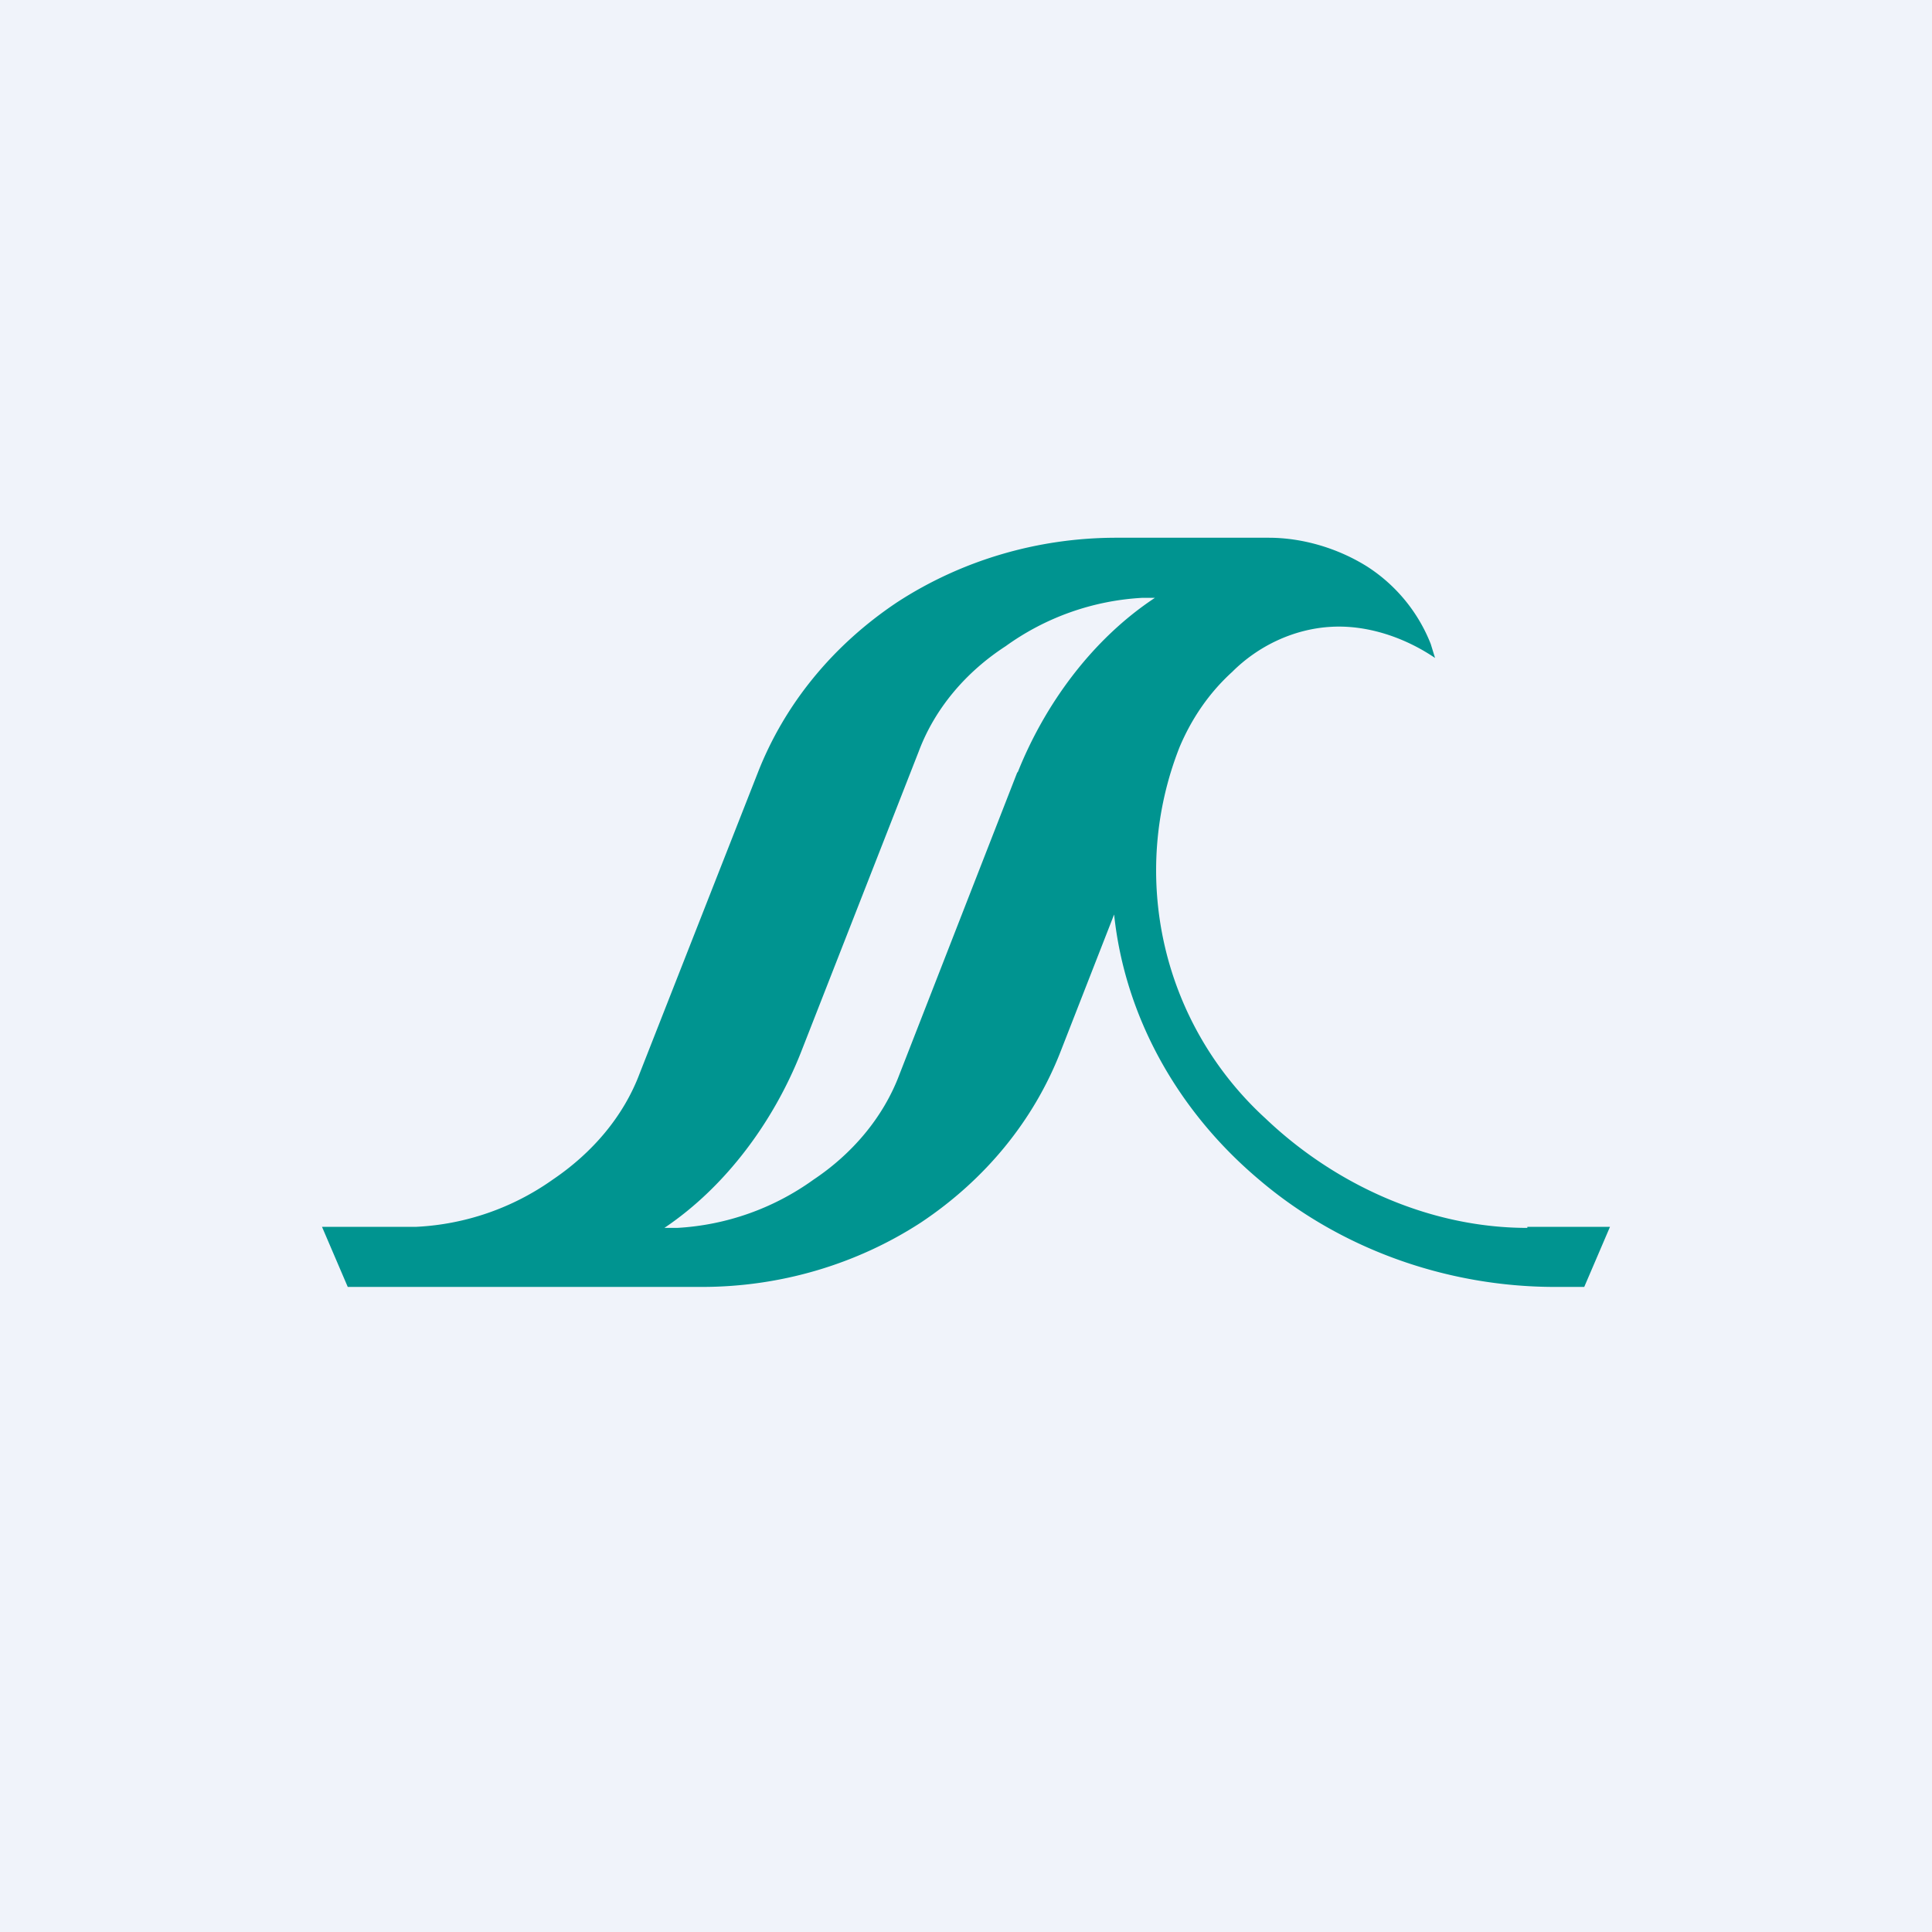
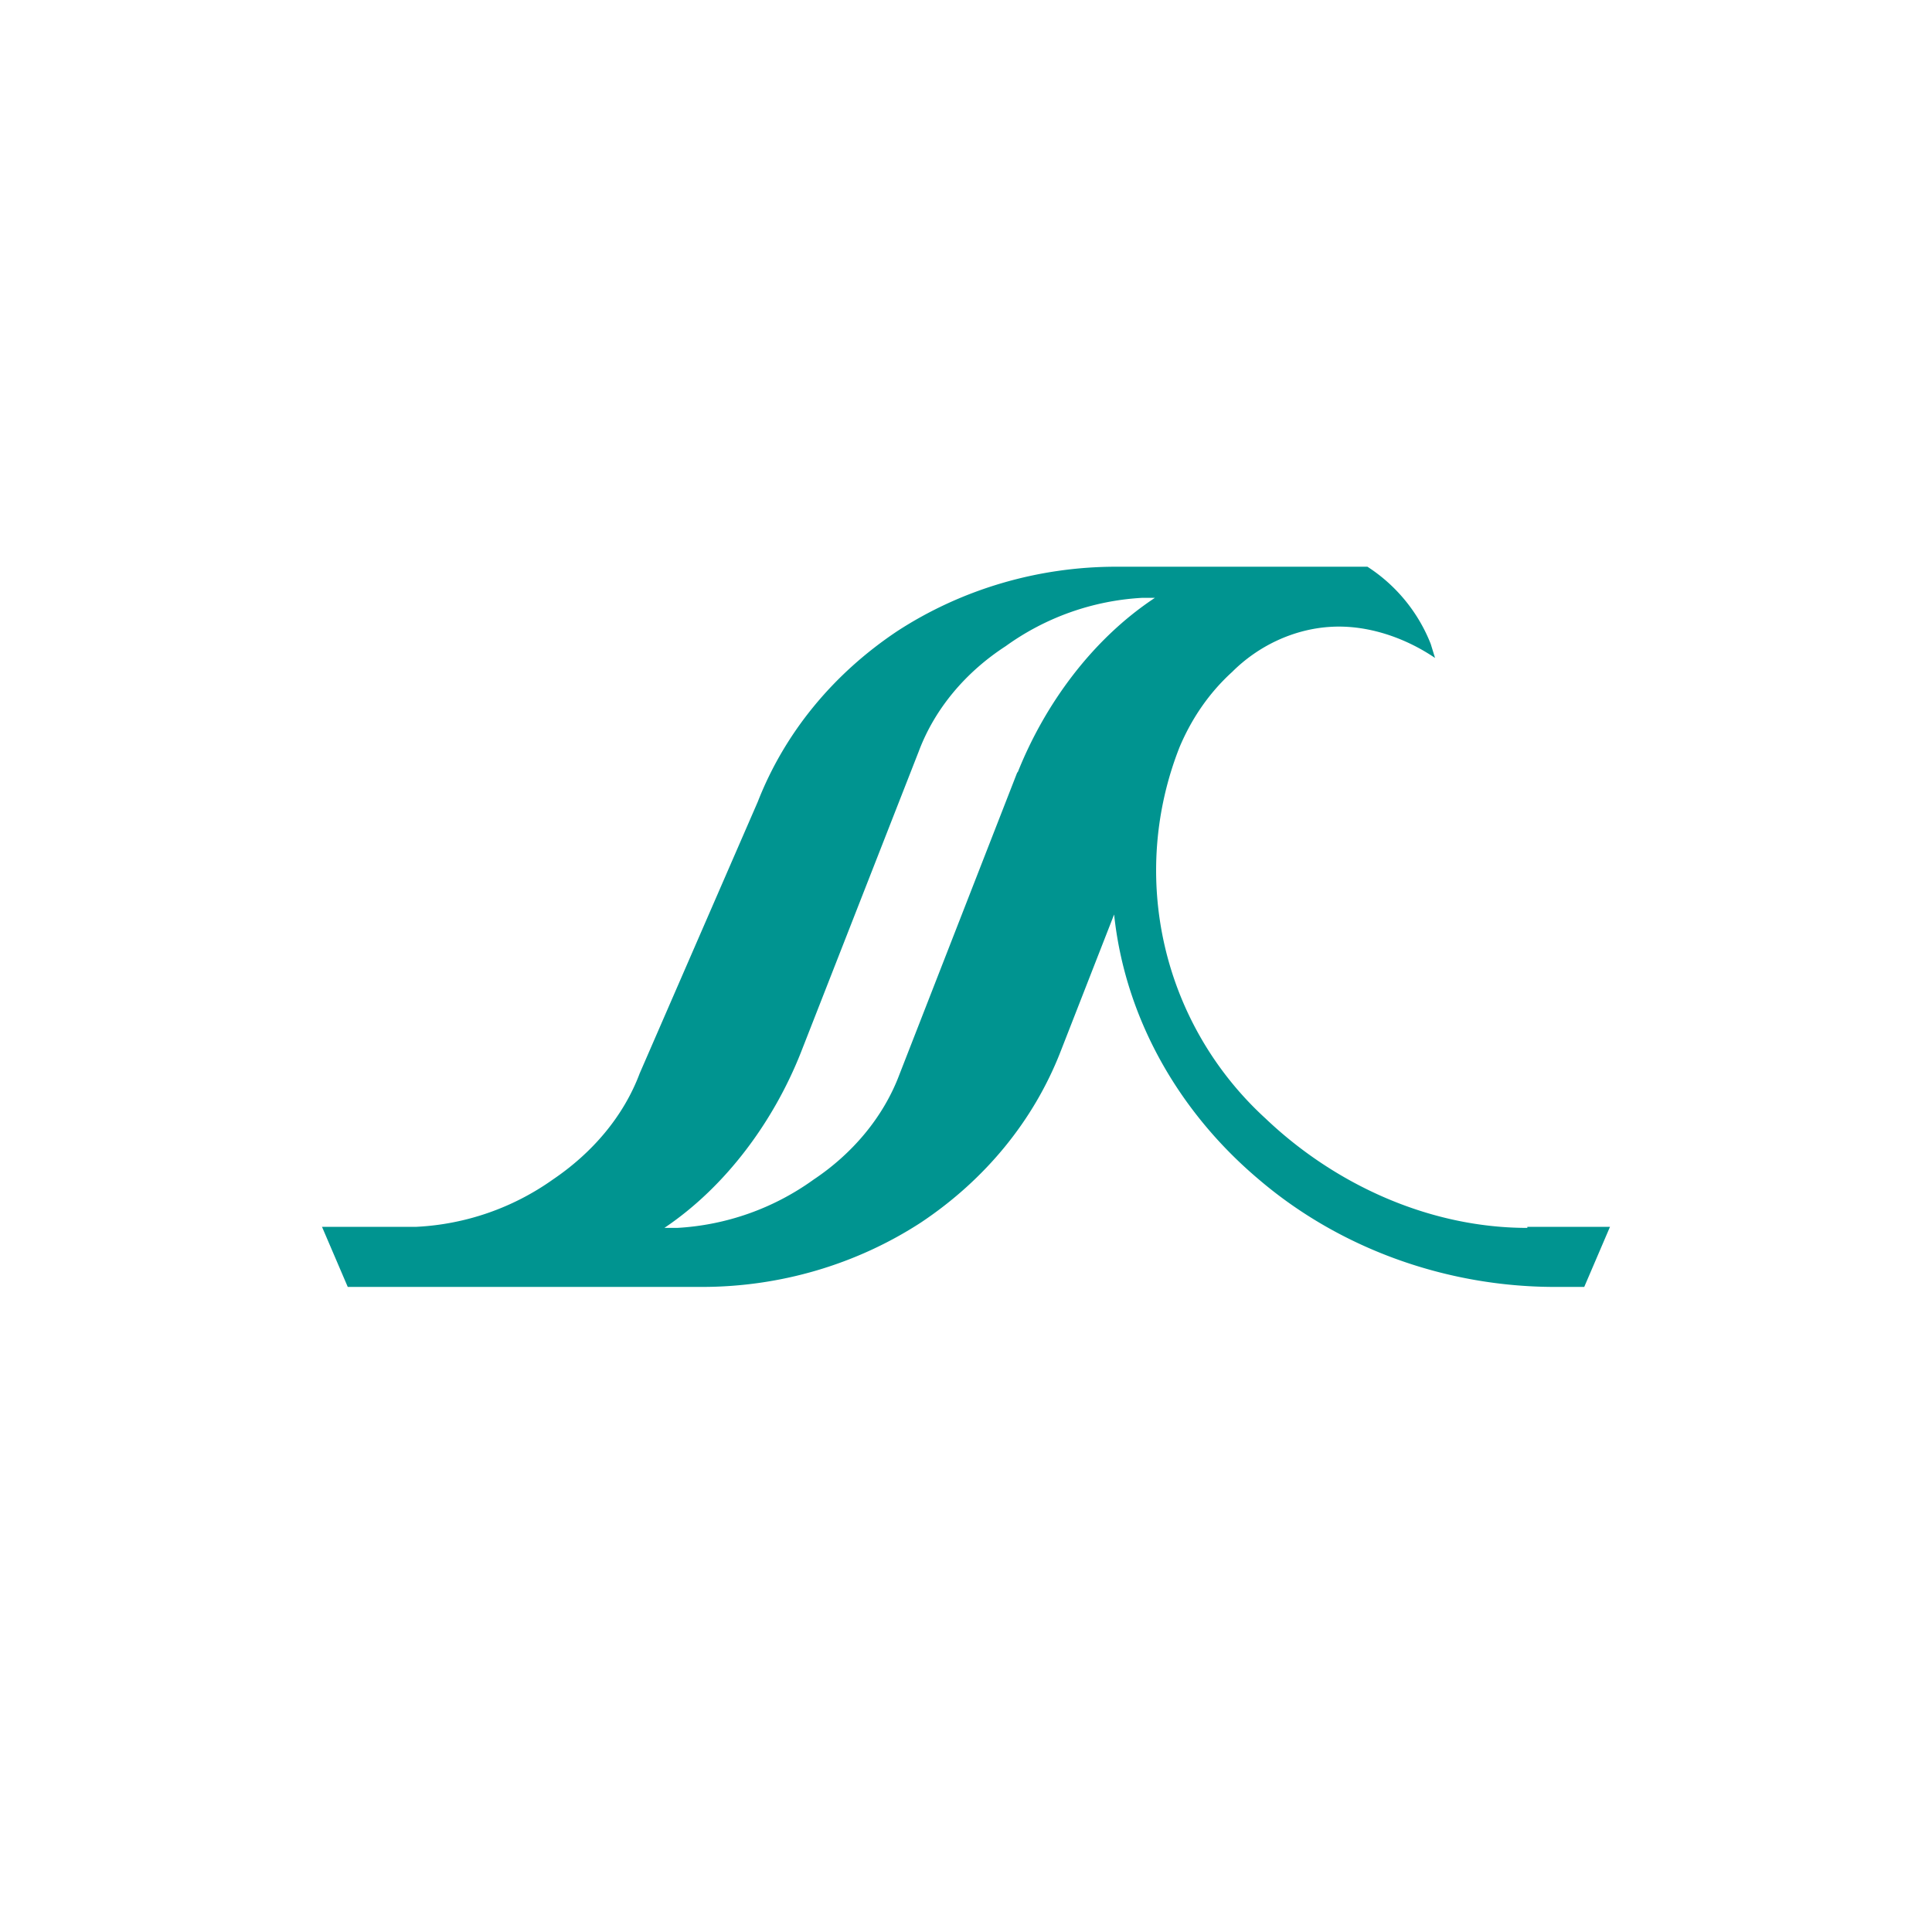
<svg xmlns="http://www.w3.org/2000/svg" width="18" height="18" viewBox="0 0 18 18">
-   <path fill="#F0F3FA" d="M0 0h18v18H0z" />
-   <path d="M14.23 11.44c-.92 0-1.8-.41-2.44-1.02a3.13 3.13 0 0 1-.8-3.46c.11-.26.27-.5.49-.7.24-.24.57-.4.92-.42.34-.02.69.1.97.29L13.33 6a1.52 1.52 0 0 0-.59-.72c-.27-.17-.6-.27-.92-.27H10.4c-.73 0-1.44.21-2.04.6-.6.4-1.05.95-1.3 1.59L5.96 10c-.15.4-.44.74-.81.99a2.4 2.4 0 0 1-1.27.44H3l.24.56h3.3c.73 0 1.44-.21 2.04-.6.6-.4 1.05-.95 1.3-1.59l.5-1.28c.1.95.59 1.83 1.35 2.47.75.64 1.74 1 2.76 1h.27l.24-.56h-.77ZM9.48 7.19l-1.1 2.82c-.15.4-.44.74-.8.98a2.4 2.4 0 0 1-1.27.45h-.12c.58-.39 1.02-1 1.27-1.63L8.56 7c.15-.4.44-.74.81-.98a2.4 2.4 0 0 1 1.27-.45h.12c-.59.39-1.03 1-1.28 1.63Z" fill="#009490" />
+   <path d="M14.23 11.44c-.92 0-1.8-.41-2.44-1.02a3.13 3.13 0 0 1-.8-3.46c.11-.26.27-.5.49-.7.24-.24.57-.4.92-.42.34-.02.69.1.97.29L13.33 6a1.52 1.52 0 0 0-.59-.72H10.4c-.73 0-1.44.21-2.04.6-.6.4-1.05.95-1.3 1.59L5.96 10c-.15.4-.44.74-.81.99a2.4 2.4 0 0 1-1.27.44H3l.24.56h3.3c.73 0 1.44-.21 2.04-.6.6-.4 1.05-.95 1.3-1.59l.5-1.28c.1.95.59 1.83 1.35 2.47.75.64 1.74 1 2.76 1h.27l.24-.56h-.77ZM9.48 7.19l-1.1 2.82c-.15.4-.44.74-.8.98a2.4 2.4 0 0 1-1.27.45h-.12c.58-.39 1.02-1 1.27-1.63L8.56 7c.15-.4.44-.74.81-.98a2.4 2.4 0 0 1 1.27-.45h.12c-.59.39-1.03 1-1.28 1.63Z" fill="#009490" />
</svg>